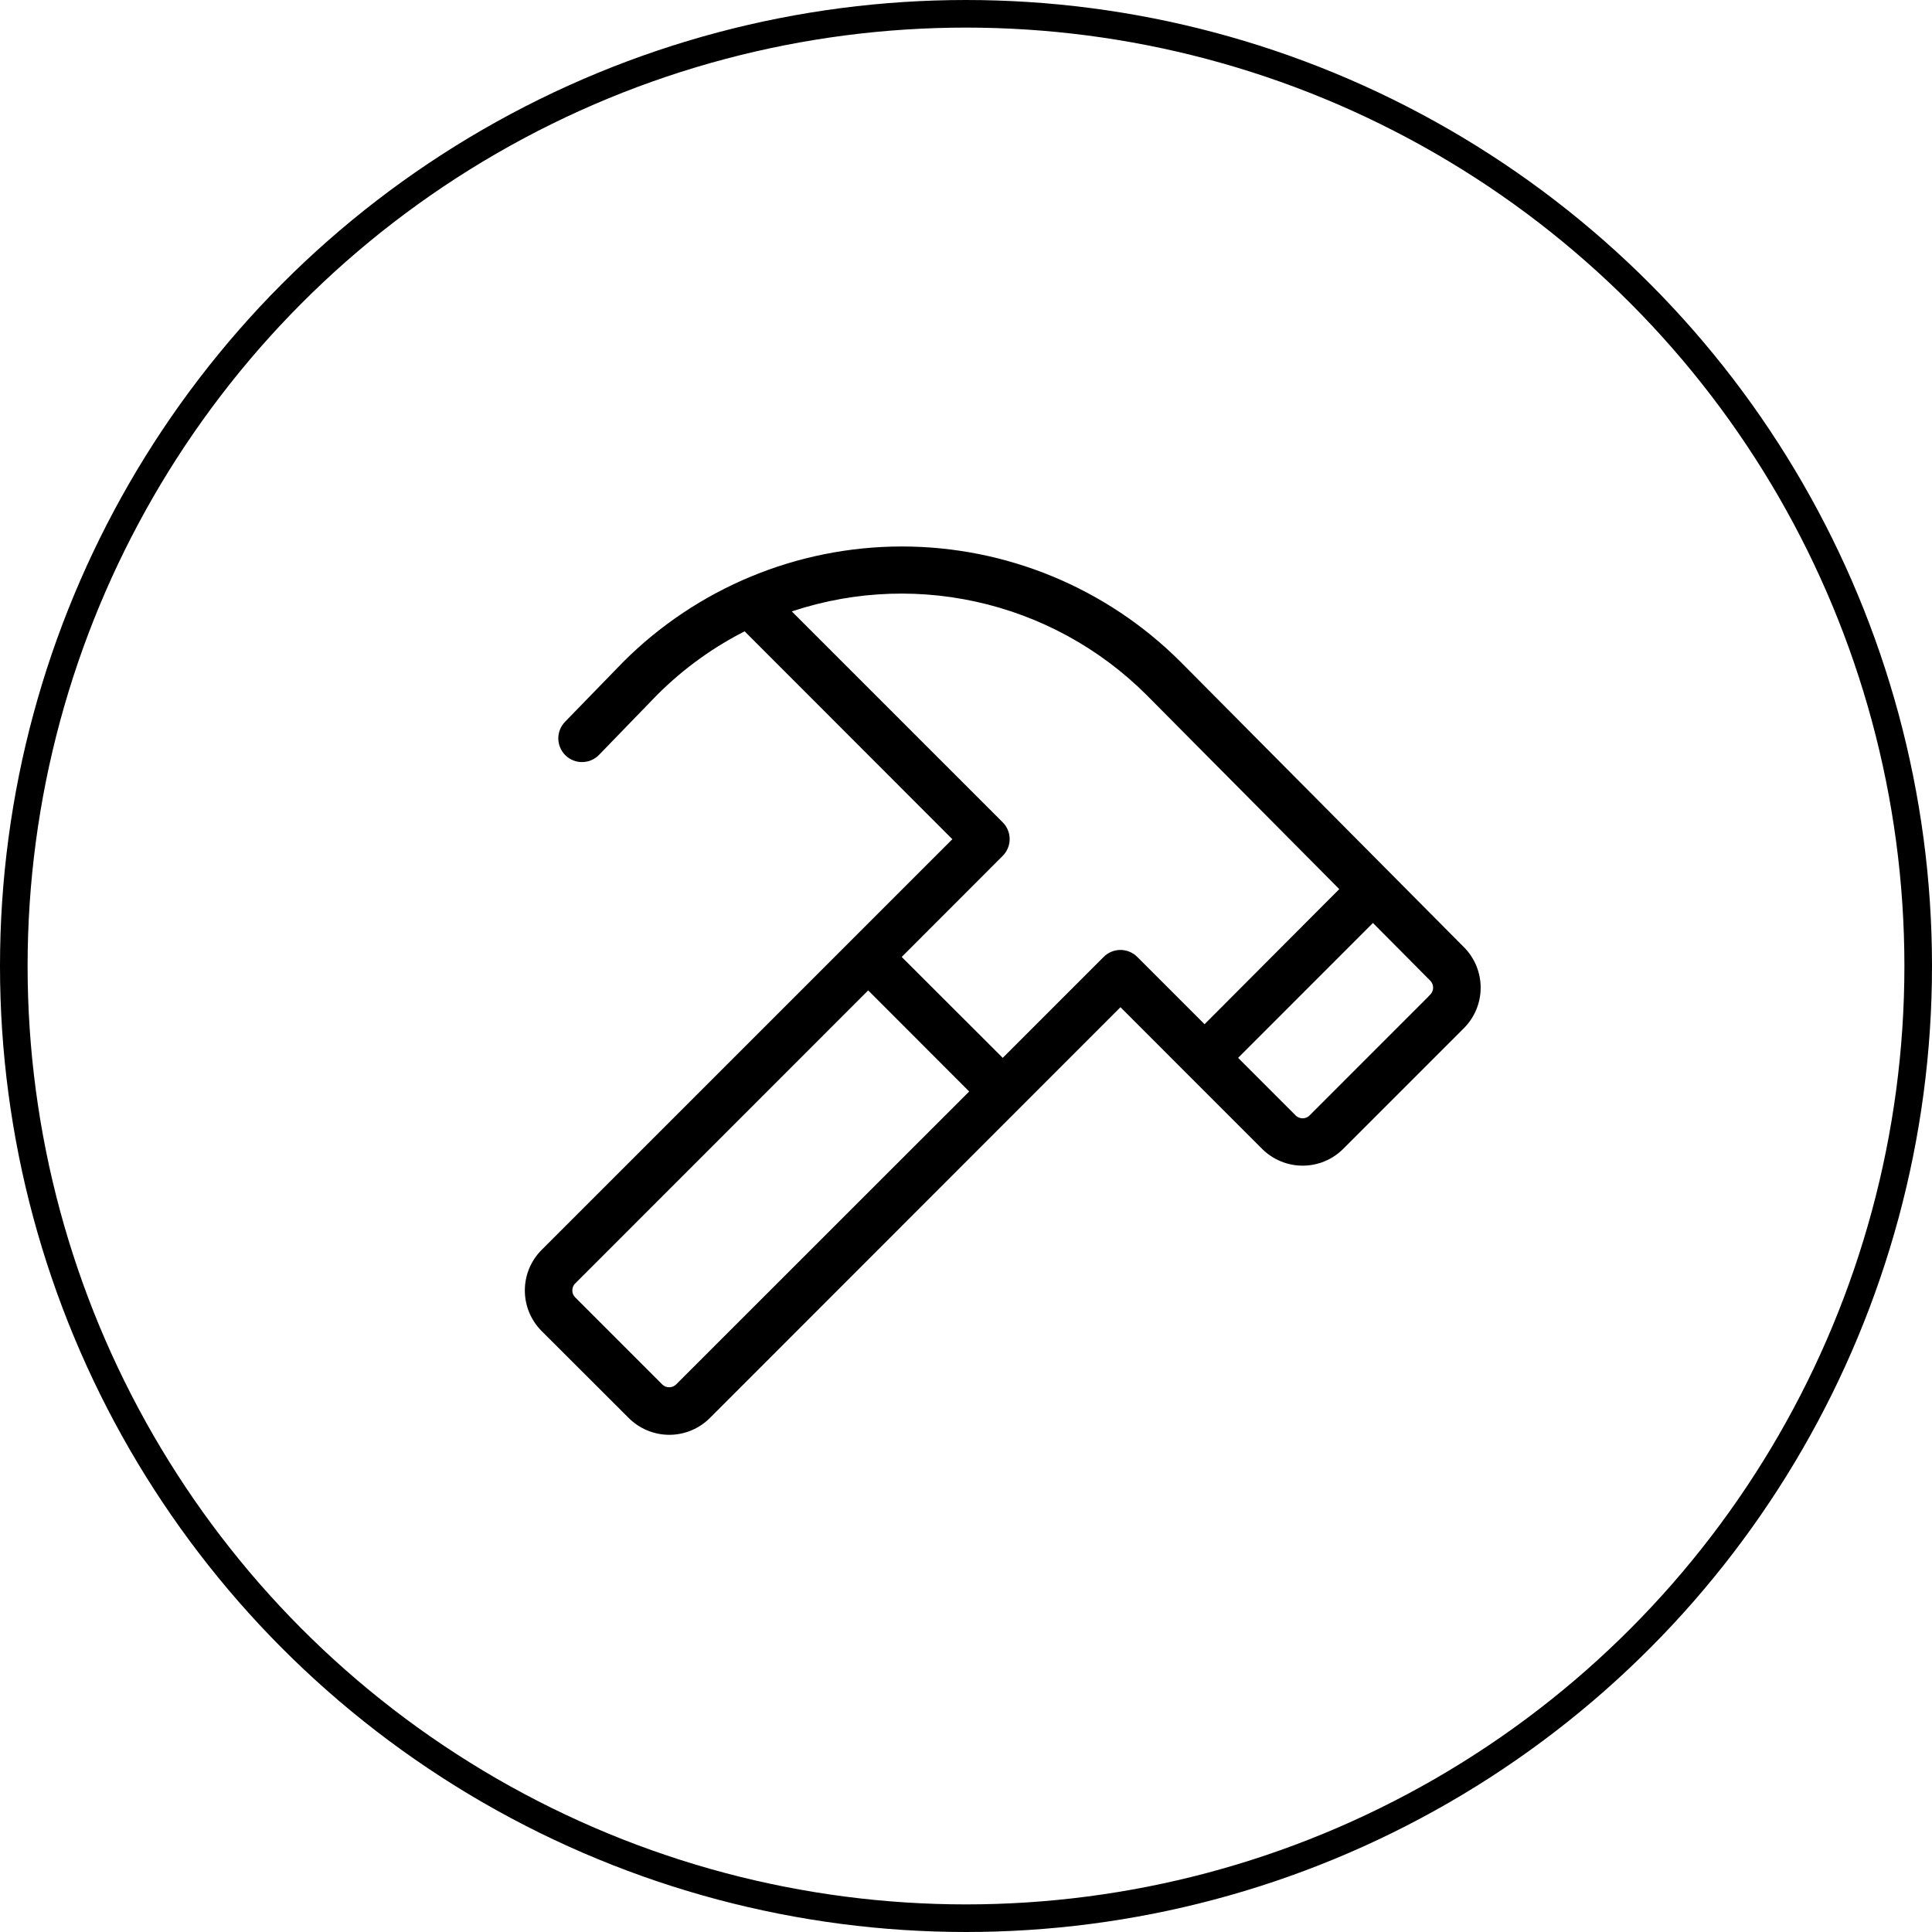
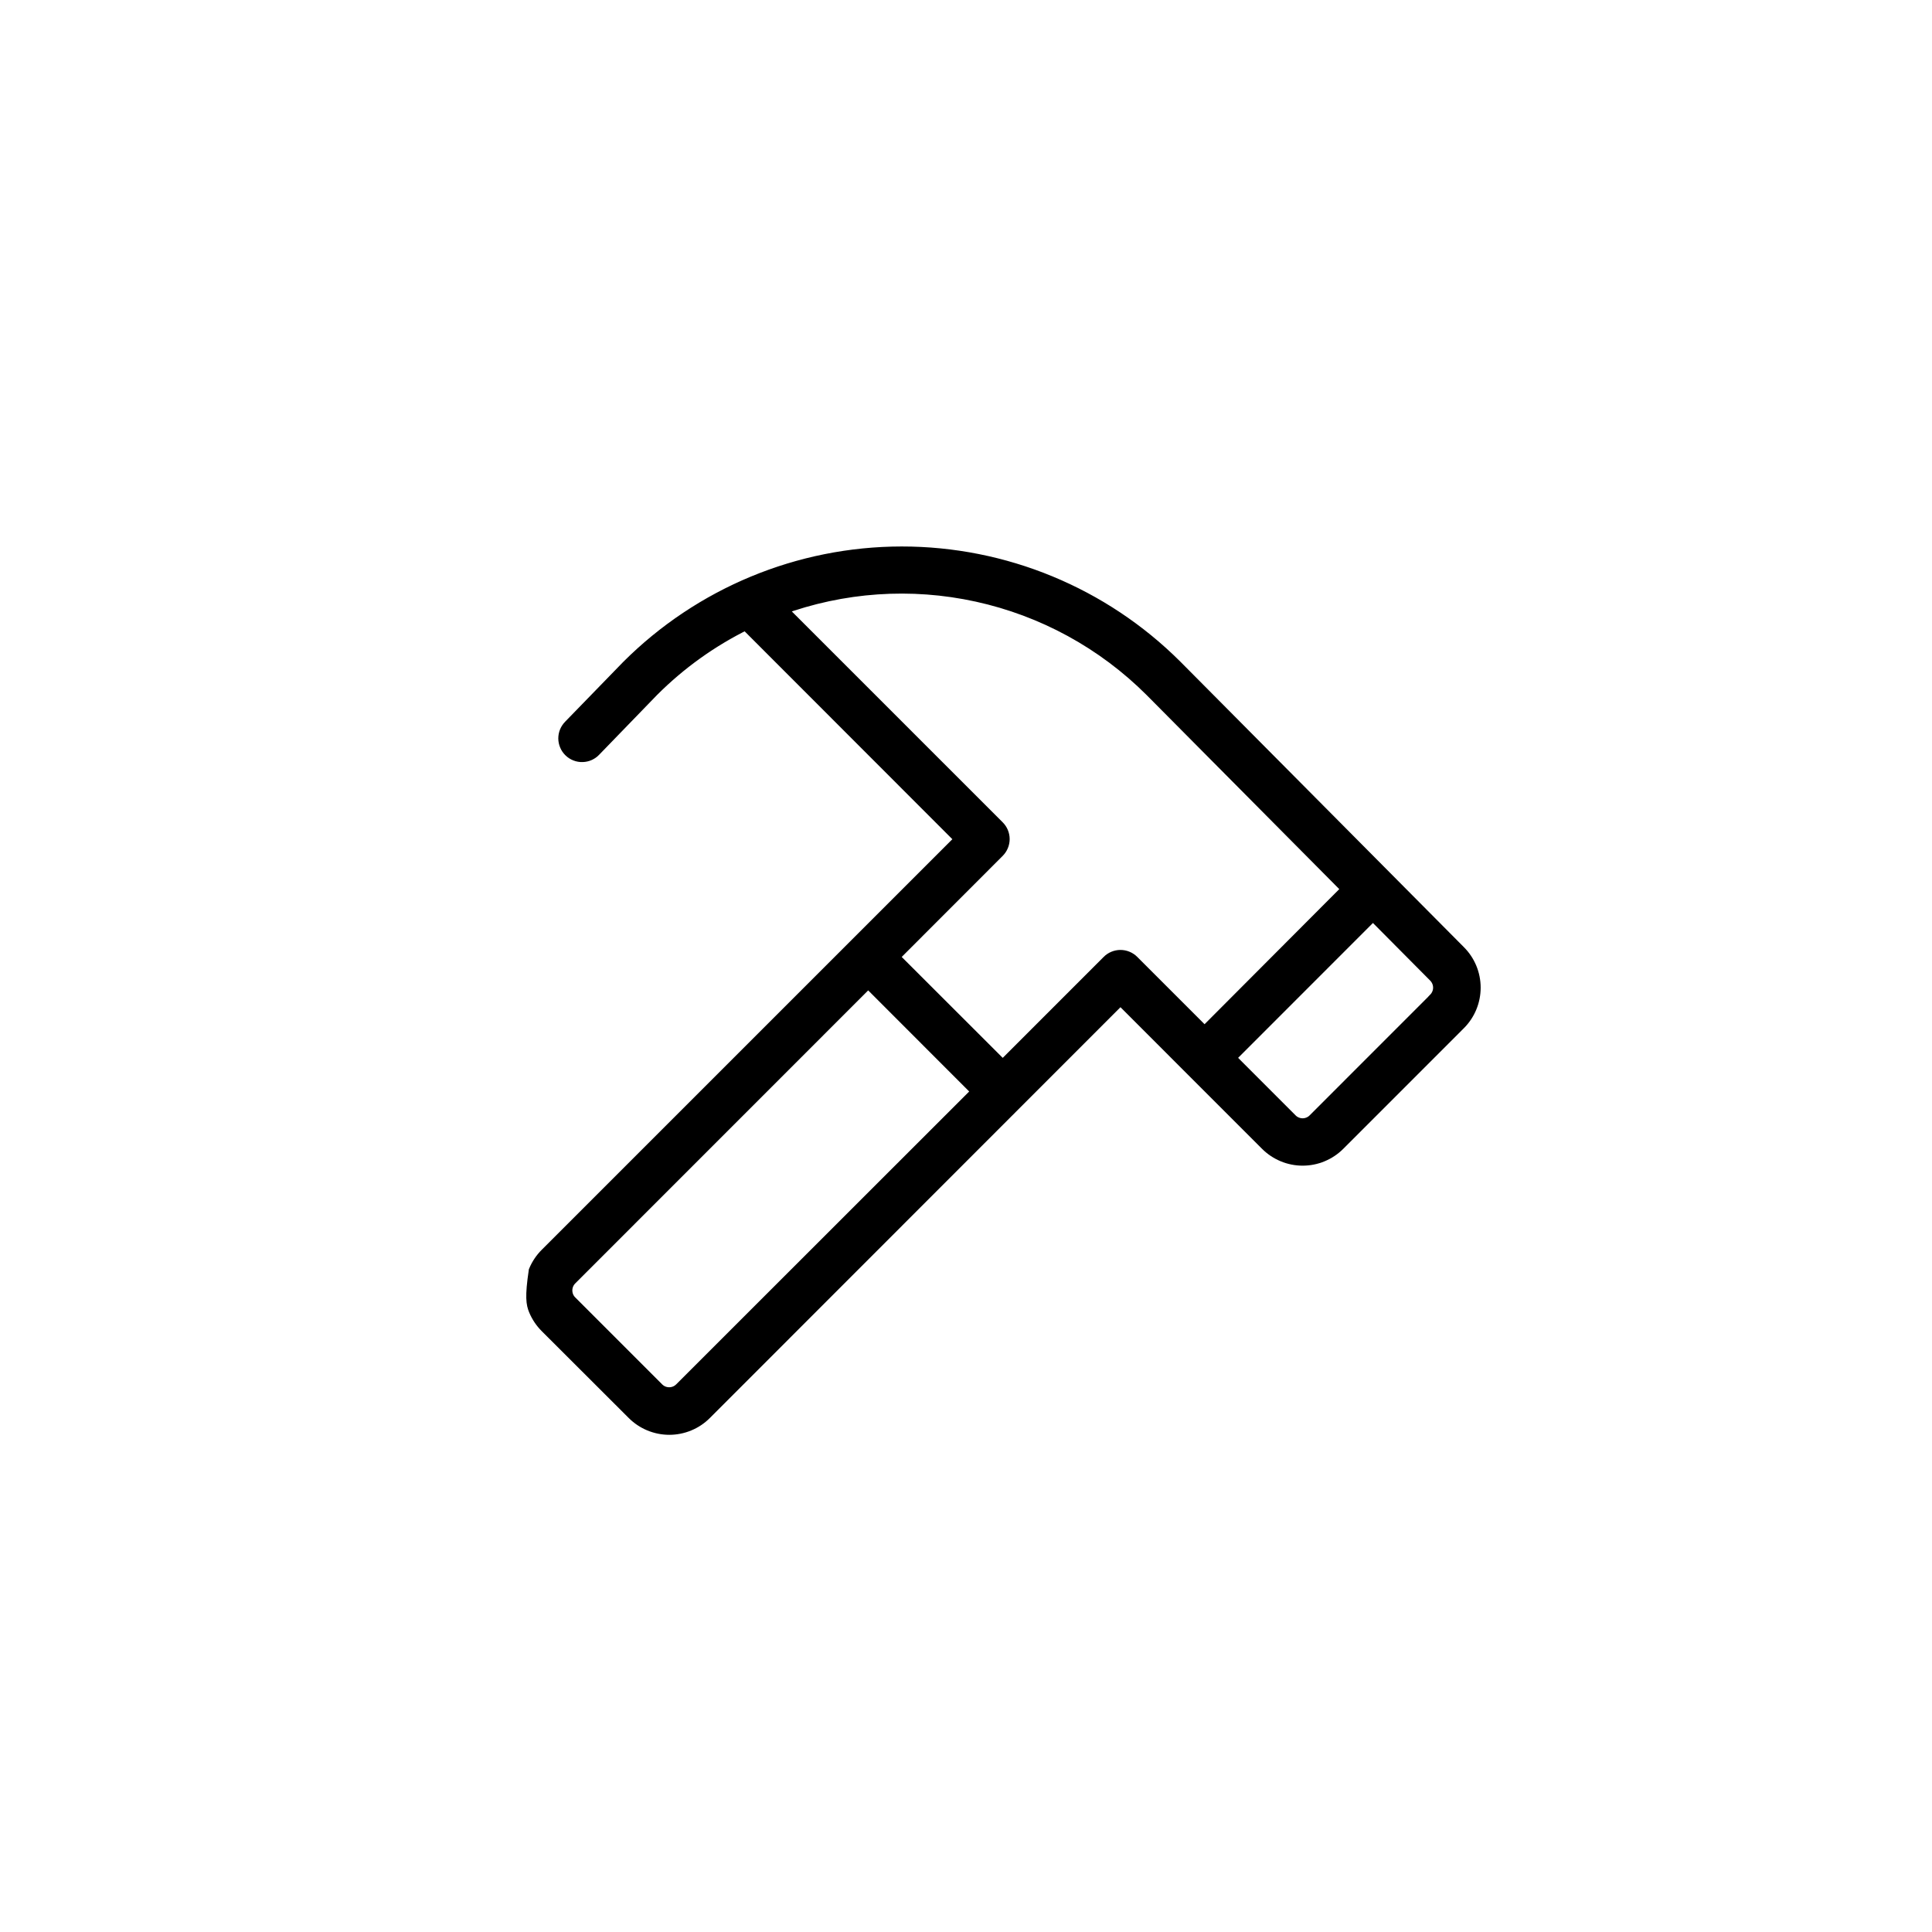
<svg xmlns="http://www.w3.org/2000/svg" width="70" height="70" viewBox="0 0 70 70" fill="none">
-   <circle cx="35" cy="35" r="34.5" stroke="black" />
-   <path d="M52.86 34.491L42.585 24.145C39.952 21.52 36.385 20.048 32.668 20.05C28.95 20.053 25.386 21.532 22.757 24.16L20.658 26.32C20.601 26.378 20.555 26.446 20.524 26.52C20.493 26.595 20.478 26.676 20.478 26.757C20.479 26.838 20.496 26.918 20.528 26.992C20.559 27.067 20.606 27.134 20.664 27.19C20.722 27.247 20.791 27.291 20.867 27.32C20.942 27.35 21.023 27.364 21.104 27.361C21.185 27.359 21.265 27.341 21.338 27.308C21.412 27.274 21.479 27.227 21.534 27.167L23.626 25.007C24.618 24.013 25.768 23.189 27.029 22.57L34.859 30.406L19.803 45.461C19.633 45.631 19.498 45.833 19.405 46.055C19.313 46.277 19.266 46.515 19.266 46.756C19.266 46.996 19.313 47.235 19.405 47.457C19.498 47.679 19.633 47.881 19.803 48.051L22.955 51.198C23.125 51.369 23.327 51.504 23.549 51.596C23.771 51.688 24.01 51.736 24.25 51.736C24.491 51.736 24.729 51.688 24.951 51.596C25.174 51.504 25.375 51.369 25.545 51.198L40.597 36.139L43.212 38.756L45.903 41.447C46.073 41.617 46.275 41.752 46.497 41.844C46.719 41.937 46.957 41.984 47.198 41.984C47.438 41.984 47.677 41.937 47.899 41.844C48.121 41.752 48.323 41.617 48.493 41.447L52.863 37.076C53.206 36.733 53.398 36.267 53.397 35.783C53.397 35.298 53.204 34.833 52.86 34.491ZM24.677 50.334C24.62 50.391 24.553 50.436 24.479 50.467C24.405 50.497 24.326 50.513 24.246 50.513C24.166 50.513 24.086 50.497 24.012 50.467C23.938 50.436 23.871 50.391 23.814 50.334L20.666 47.185C20.609 47.129 20.564 47.062 20.533 46.988C20.503 46.914 20.487 46.834 20.487 46.754C20.487 46.674 20.503 46.595 20.533 46.521C20.564 46.447 20.609 46.38 20.666 46.323L31.456 35.53L35.469 39.547L24.677 50.334ZM40.166 34.847L36.331 38.682L32.317 34.672L36.153 30.833C36.209 30.776 36.255 30.709 36.285 30.635C36.316 30.561 36.332 30.482 36.332 30.402C36.332 30.322 36.316 30.242 36.285 30.168C36.255 30.094 36.209 30.027 36.153 29.971L28.231 22.049C30.526 21.202 33.016 21.03 35.405 21.554C37.795 22.077 39.985 23.273 41.716 25.001L48.877 32.215L43.644 37.463L41.028 34.847C40.971 34.79 40.904 34.745 40.83 34.715C40.756 34.684 40.677 34.668 40.597 34.668C40.517 34.668 40.437 34.684 40.363 34.715C40.289 34.745 40.222 34.79 40.166 34.847ZM51.997 36.218L47.627 40.589C47.571 40.646 47.504 40.691 47.43 40.721C47.356 40.752 47.276 40.768 47.196 40.768C47.116 40.768 47.037 40.752 46.963 40.721C46.889 40.691 46.822 40.646 46.765 40.589L44.506 38.328L49.745 33.087L51.997 35.354C52.11 35.469 52.174 35.623 52.174 35.784C52.174 35.945 52.11 36.099 51.997 36.214V36.218Z" fill="black" stroke="black" stroke-width="0.5" />
+   <path d="M52.86 34.491L42.585 24.145C39.952 21.52 36.385 20.048 32.668 20.05C28.95 20.053 25.386 21.532 22.757 24.16L20.658 26.32C20.601 26.378 20.555 26.446 20.524 26.52C20.493 26.595 20.478 26.676 20.478 26.757C20.479 26.838 20.496 26.918 20.528 26.992C20.559 27.067 20.606 27.134 20.664 27.19C20.722 27.247 20.791 27.291 20.867 27.32C20.942 27.35 21.023 27.364 21.104 27.361C21.185 27.359 21.265 27.341 21.338 27.308C21.412 27.274 21.479 27.227 21.534 27.167L23.626 25.007C24.618 24.013 25.768 23.189 27.029 22.57L34.859 30.406L19.803 45.461C19.633 45.631 19.498 45.833 19.405 46.055C19.266 46.996 19.313 47.235 19.405 47.457C19.498 47.679 19.633 47.881 19.803 48.051L22.955 51.198C23.125 51.369 23.327 51.504 23.549 51.596C23.771 51.688 24.01 51.736 24.25 51.736C24.491 51.736 24.729 51.688 24.951 51.596C25.174 51.504 25.375 51.369 25.545 51.198L40.597 36.139L43.212 38.756L45.903 41.447C46.073 41.617 46.275 41.752 46.497 41.844C46.719 41.937 46.957 41.984 47.198 41.984C47.438 41.984 47.677 41.937 47.899 41.844C48.121 41.752 48.323 41.617 48.493 41.447L52.863 37.076C53.206 36.733 53.398 36.267 53.397 35.783C53.397 35.298 53.204 34.833 52.86 34.491ZM24.677 50.334C24.62 50.391 24.553 50.436 24.479 50.467C24.405 50.497 24.326 50.513 24.246 50.513C24.166 50.513 24.086 50.497 24.012 50.467C23.938 50.436 23.871 50.391 23.814 50.334L20.666 47.185C20.609 47.129 20.564 47.062 20.533 46.988C20.503 46.914 20.487 46.834 20.487 46.754C20.487 46.674 20.503 46.595 20.533 46.521C20.564 46.447 20.609 46.38 20.666 46.323L31.456 35.53L35.469 39.547L24.677 50.334ZM40.166 34.847L36.331 38.682L32.317 34.672L36.153 30.833C36.209 30.776 36.255 30.709 36.285 30.635C36.316 30.561 36.332 30.482 36.332 30.402C36.332 30.322 36.316 30.242 36.285 30.168C36.255 30.094 36.209 30.027 36.153 29.971L28.231 22.049C30.526 21.202 33.016 21.03 35.405 21.554C37.795 22.077 39.985 23.273 41.716 25.001L48.877 32.215L43.644 37.463L41.028 34.847C40.971 34.79 40.904 34.745 40.83 34.715C40.756 34.684 40.677 34.668 40.597 34.668C40.517 34.668 40.437 34.684 40.363 34.715C40.289 34.745 40.222 34.79 40.166 34.847ZM51.997 36.218L47.627 40.589C47.571 40.646 47.504 40.691 47.43 40.721C47.356 40.752 47.276 40.768 47.196 40.768C47.116 40.768 47.037 40.752 46.963 40.721C46.889 40.691 46.822 40.646 46.765 40.589L44.506 38.328L49.745 33.087L51.997 35.354C52.11 35.469 52.174 35.623 52.174 35.784C52.174 35.945 52.11 36.099 51.997 36.214V36.218Z" fill="black" stroke="black" stroke-width="0.5" />
</svg>